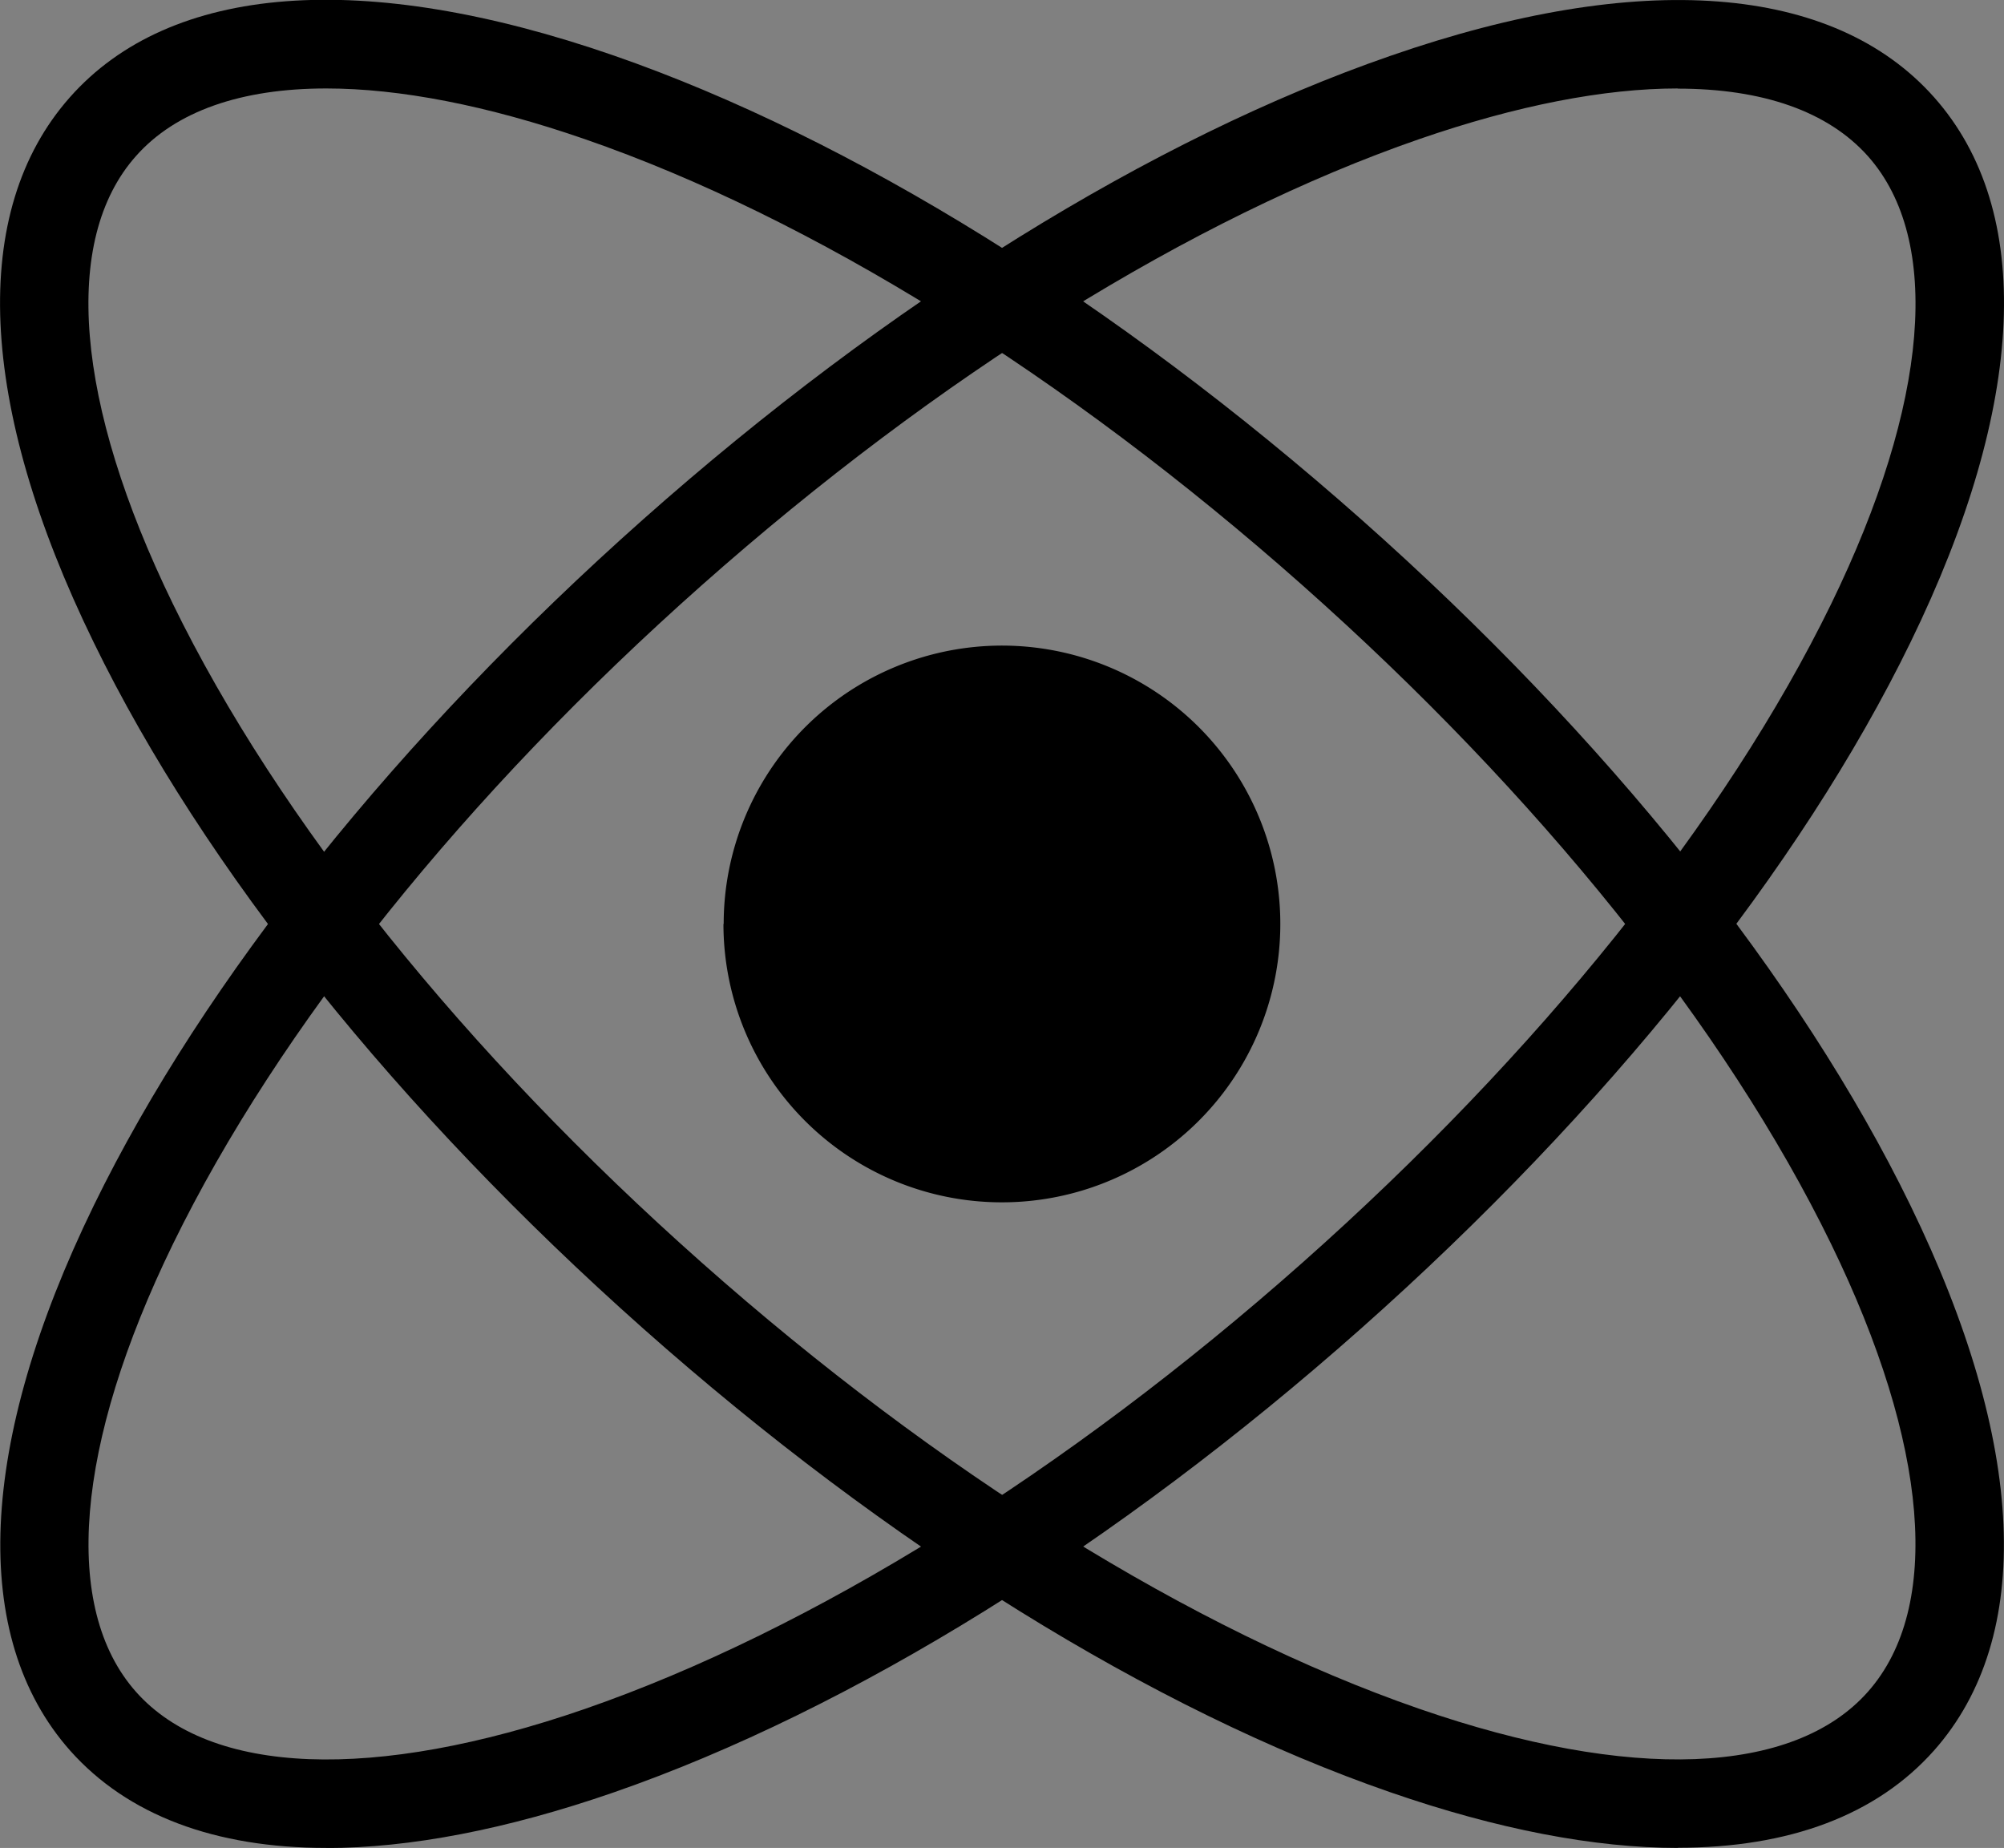
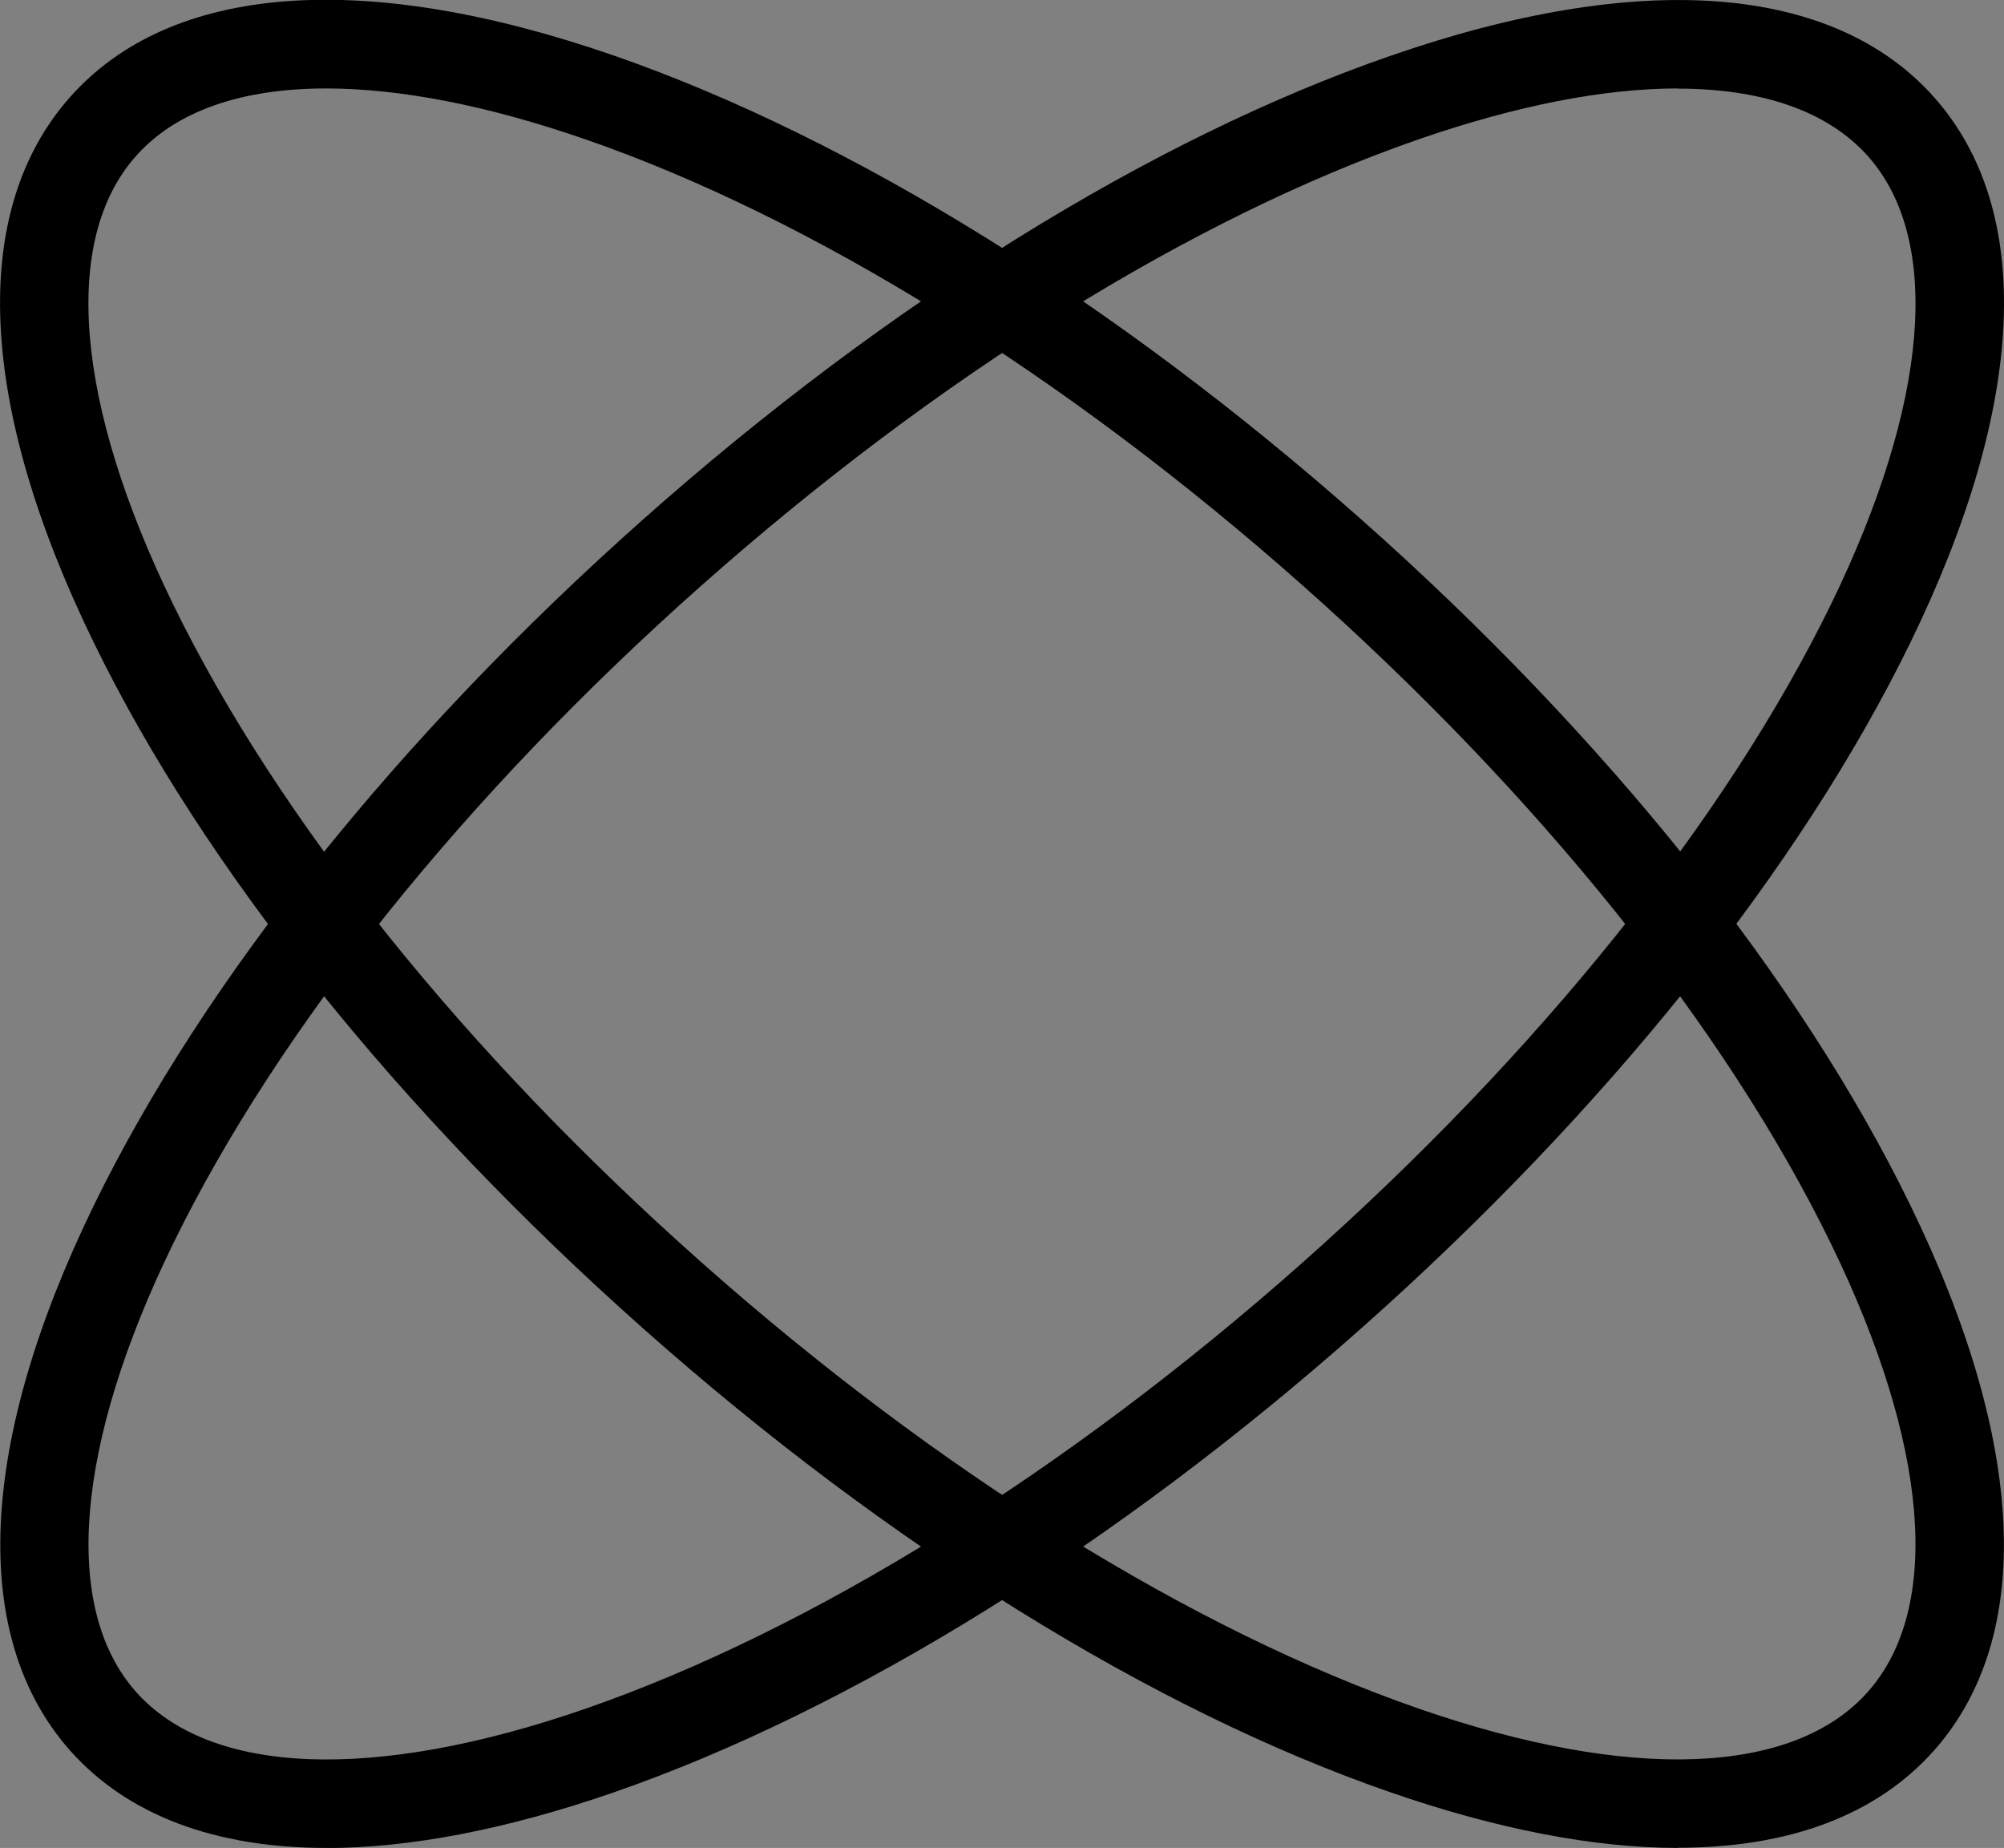
<svg xmlns="http://www.w3.org/2000/svg" id="Capa_1" data-name="Capa 1" viewBox="0 0 350.08 322.76">
  <rect x="0" y="0" width="350.08" height="322.76" fill="#808080" stroke="none" />
  <defs>
    <style>.cls-1{fill:#fff;}.cls-2{fill:none;}</style>
  </defs>
  <path d="M57,322.76c-19.41,0-34.71-5.71-44.75-17-17.58-19.84-16.12-53.64,4.13-95.2,19.23-39.45,53.34-82,96-119.87s89-66.59,130.52-80.94C286.56-5.41,320.3-2.8,337.88,17s16.13,53.65-4.14,95.2c-19.22,39.45-53.32,82-96,119.86s-89,66.6-130.52,81c-18.75,6.49-35.67,9.72-50.26,9.72M293.07,15.45c-12.79,0-28.08,2.95-45.15,8.85C208.32,38,163.81,65.68,122.6,102.21s-74,77.41-92.39,115.08c-17.09,35.06-19.44,63.56-6.46,78.2s41.55,15.73,78.41,3c39.6-13.72,84.11-41.38,125.33-77.92s74-77.39,92.39-115.07c17.08-35.06,19.44-63.56,6.45-78.2-7-7.86-18.43-11.82-33.26-11.82" />
  <path d="M293.14,322.76c-14.6,0-31.52-3.23-50.26-9.72-41.47-14.35-87.83-43.1-130.52-81s-76.8-80.41-96-119.86C-3.91,70.68-5.38,36.87,12.2,17s51.33-22.43,95-7.31C148.68,24.07,195,52.82,237.73,90.66s76.8,80.42,96,119.87c20.25,41.56,21.72,75.36,4.14,95.2-10.05,11.32-25.34,17-44.75,17M57,15.45c-14.83,0-26.3,3.95-33.26,11.82-13,14.64-10.62,43.14,6.46,78.2C48.57,143.15,81.38,184,122.6,220.54s85.72,64.2,125.33,77.92c36.85,12.75,65.43,11.68,78.4-3s10.63-43.14-6.46-78.2c-18.36-37.67-51.17-78.54-92.39-115.08S141.77,38,102.16,24.3C85.1,18.4,69.8,15.45,57,15.45" />
-   <path d="M126.42,161.38A48.62,48.62,0,1,1,175,210a48.62,48.62,0,0,1-48.62-48.62" />
  <path class="cls-1" d="M-51.1,2.56,122.56-107.35,88.87-29.2,95.08-25l175-175a86.51,86.51,0,0,0,0-122.17,86.5,86.5,0,0,0-122.18,0l-175,175,4.21,6.21L55-174.53-56.35-2.75ZM172-259.78l-21.41-14.67,2.26-7,25.94.72-8.69-24.45,5.93-4.31,20.56,15.83,7.33-24.9h7.34l7.33,24.9,20.56-15.83,5.94,4.31-8.7,24.45,25.94-.72,2.26,7-21.4,14.67,21.4,14.67-2.26,7-25.94-.72,8.7,24.45-5.94,4.31-20.56-15.83L211.24-201H203.9l-7.33-24.89L176-210.1l-5.93-4.31,8.69-24.45-25.94.72-2.26-7Z" />
-   <rect class="cls-2" x="-1194.35" y="-1882.39" width="1366" height="4722.32" />
</svg>